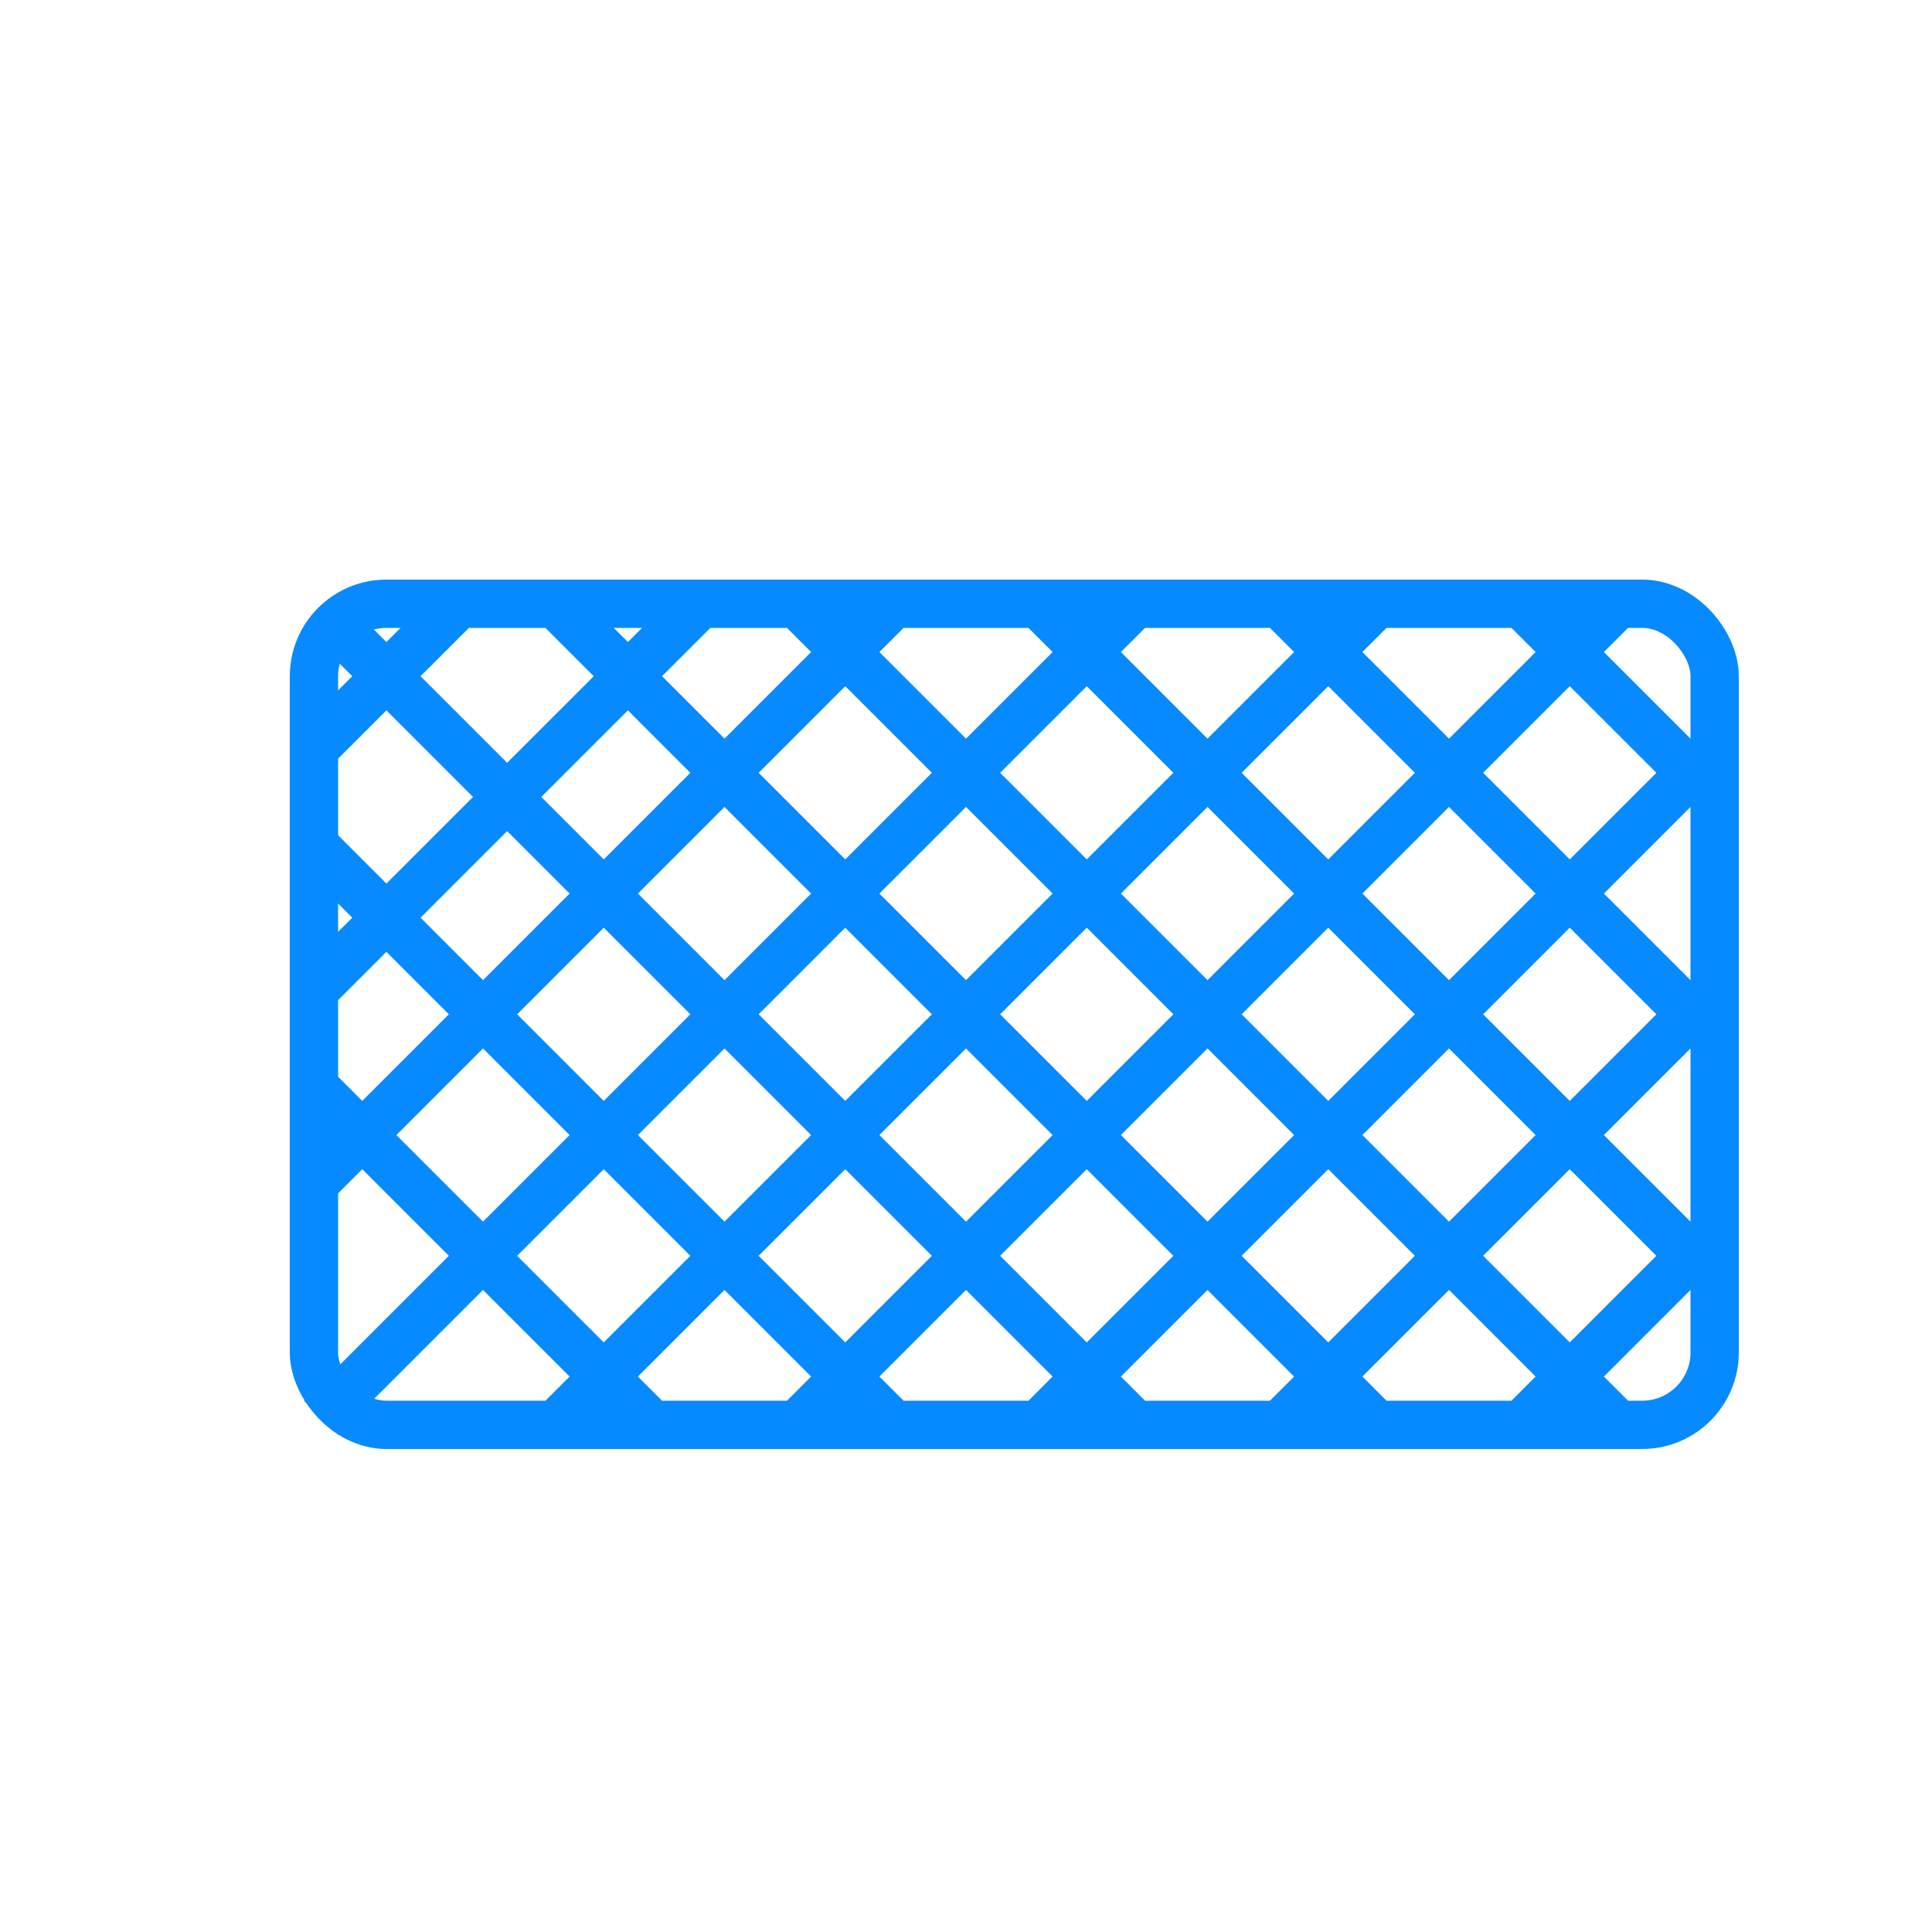
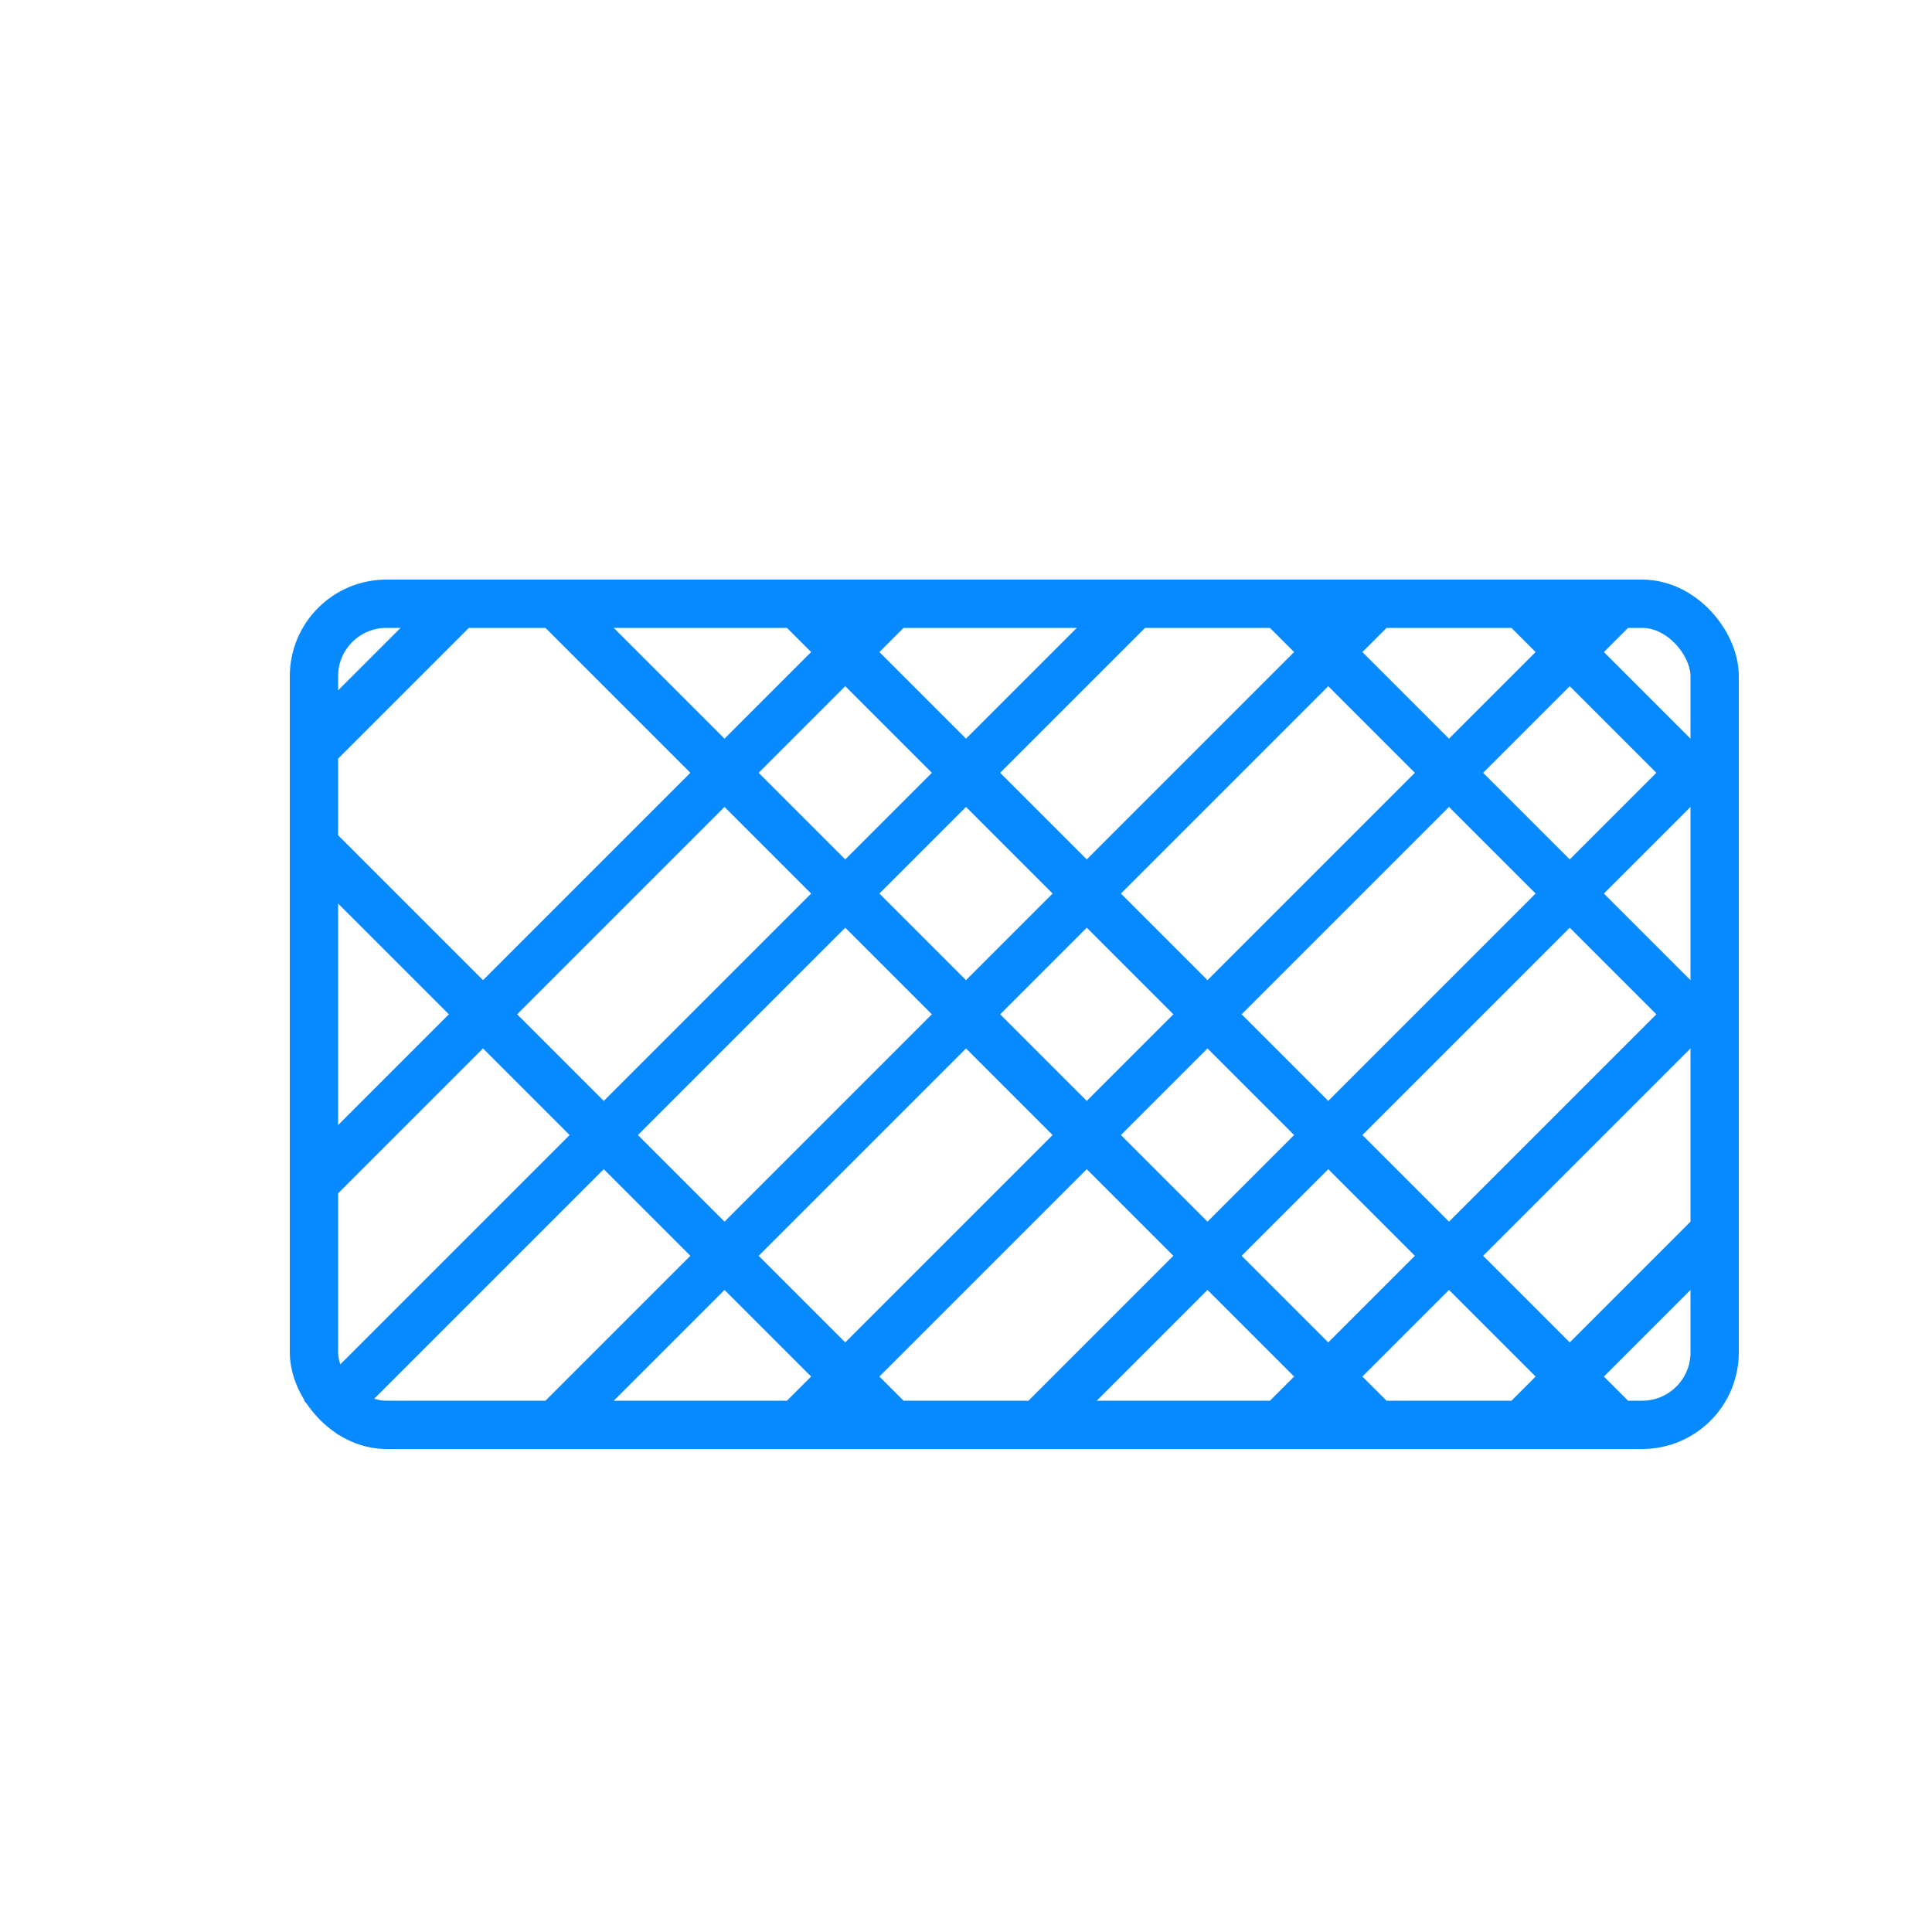
<svg xmlns="http://www.w3.org/2000/svg" width="40" height="40" viewBox="0 0 40 40" fill="none">
  <rect x="6.5" y="12.5" width="29" height="17" rx="1.5" stroke="#078AFF" />
  <path d="M7 15L9 13" stroke="#078AFF" stroke-linecap="square" stroke-linejoin="round" />
-   <path d="M7 20L14 13" stroke="#078AFF" stroke-linecap="square" stroke-linejoin="round" />
-   <path d="M23 29L7 13" stroke="#078AFF" stroke-linecap="square" stroke-linejoin="round" />
  <path d="M28 29L12 13" stroke="#078AFF" stroke-linecap="square" stroke-linejoin="round" />
  <path d="M33 29L17 13" stroke="#078AFF" stroke-linecap="square" stroke-linejoin="round" />
-   <path d="M35 26L22 13" stroke="#078AFF" stroke-linecap="square" stroke-linejoin="round" />
  <path d="M35 21L27 13" stroke="#078AFF" stroke-linecap="square" stroke-linejoin="round" />
  <path d="M35 16L32 13" stroke="#078AFF" stroke-linecap="square" stroke-linejoin="round" />
  <path d="M18 29L7 18" stroke="#078AFF" stroke-linecap="square" stroke-linejoin="round" />
-   <path d="M13 29L7 23" stroke="#078AFF" stroke-linecap="square" stroke-linejoin="round" />
  <path d="M7 24L18 13" stroke="#078AFF" stroke-linecap="square" stroke-linejoin="round" />
  <path d="M7 29L23 13" stroke="#078AFF" stroke-linecap="square" stroke-linejoin="round" />
  <path d="M12 29L28 13" stroke="#078AFF" stroke-linecap="square" stroke-linejoin="round" />
  <path d="M22 29L35 16" stroke="#078AFF" stroke-linecap="square" stroke-linejoin="round" />
  <path d="M27 29L35 21" stroke="#078AFF" stroke-linecap="square" stroke-linejoin="round" />
  <path d="M32 29L35 26" stroke="#078AFF" stroke-linecap="square" stroke-linejoin="round" />
  <path d="M17 29L33 13" stroke="#078AFF" stroke-linecap="square" stroke-linejoin="round" />
</svg>